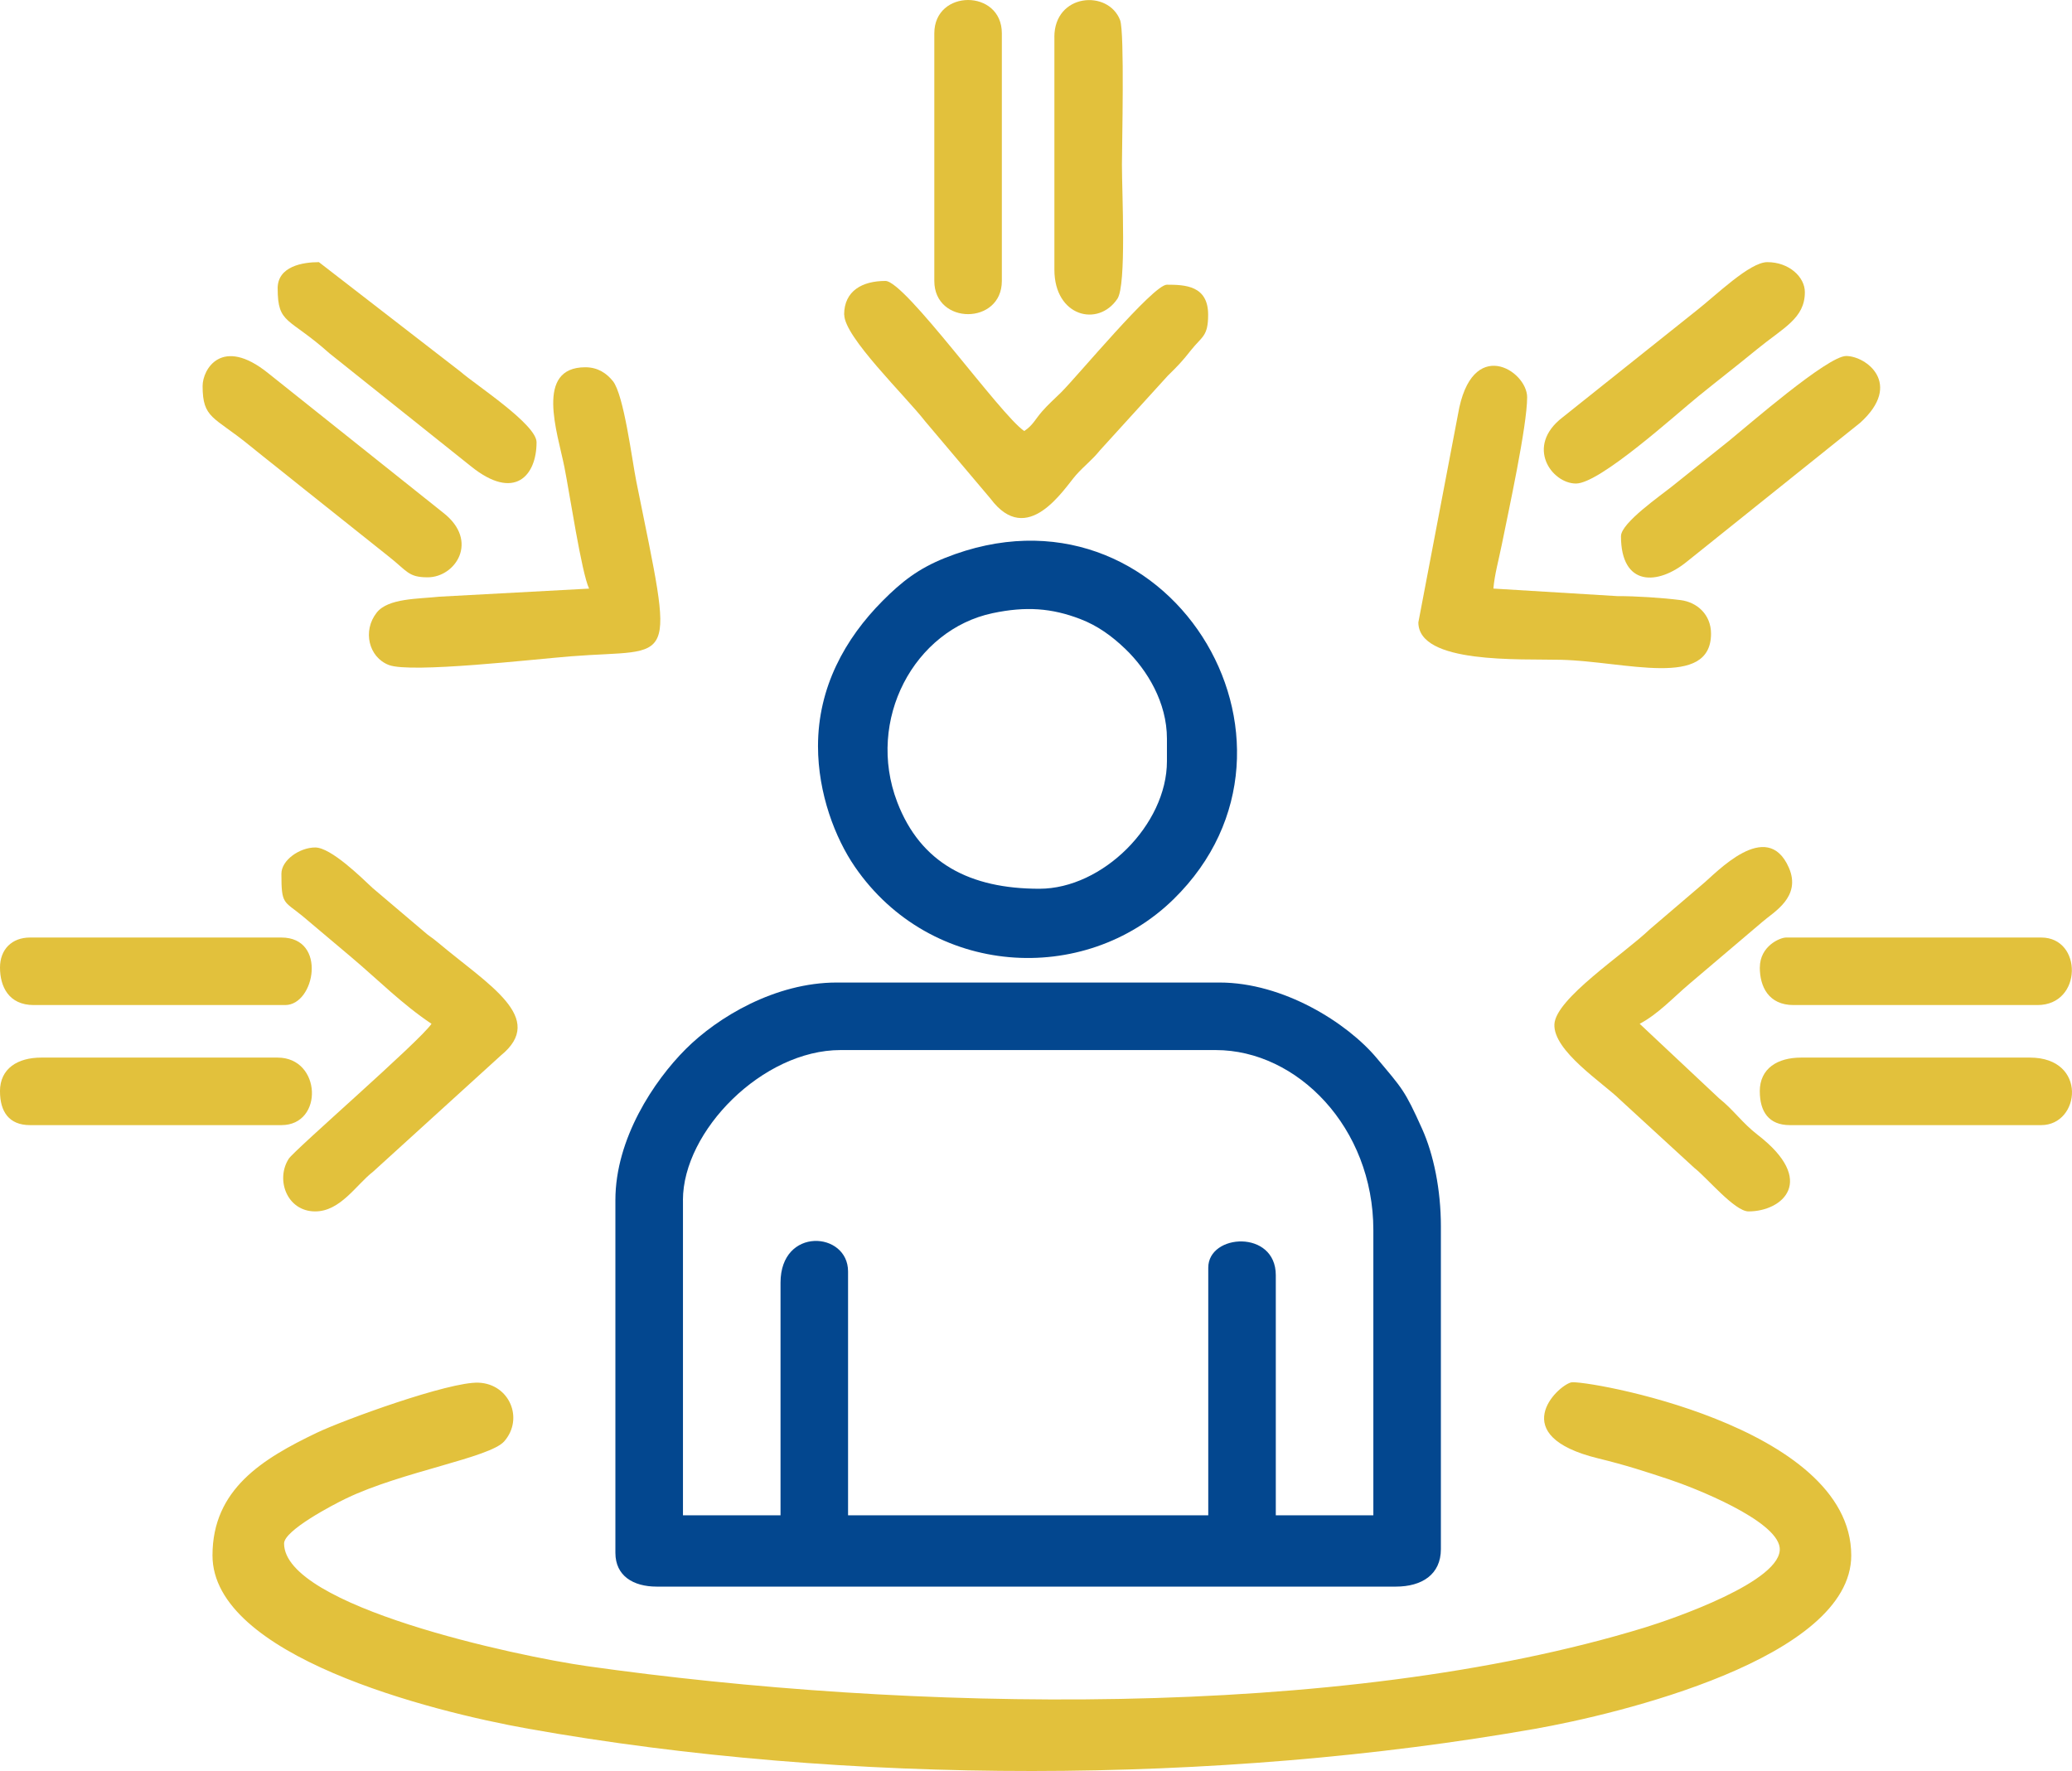
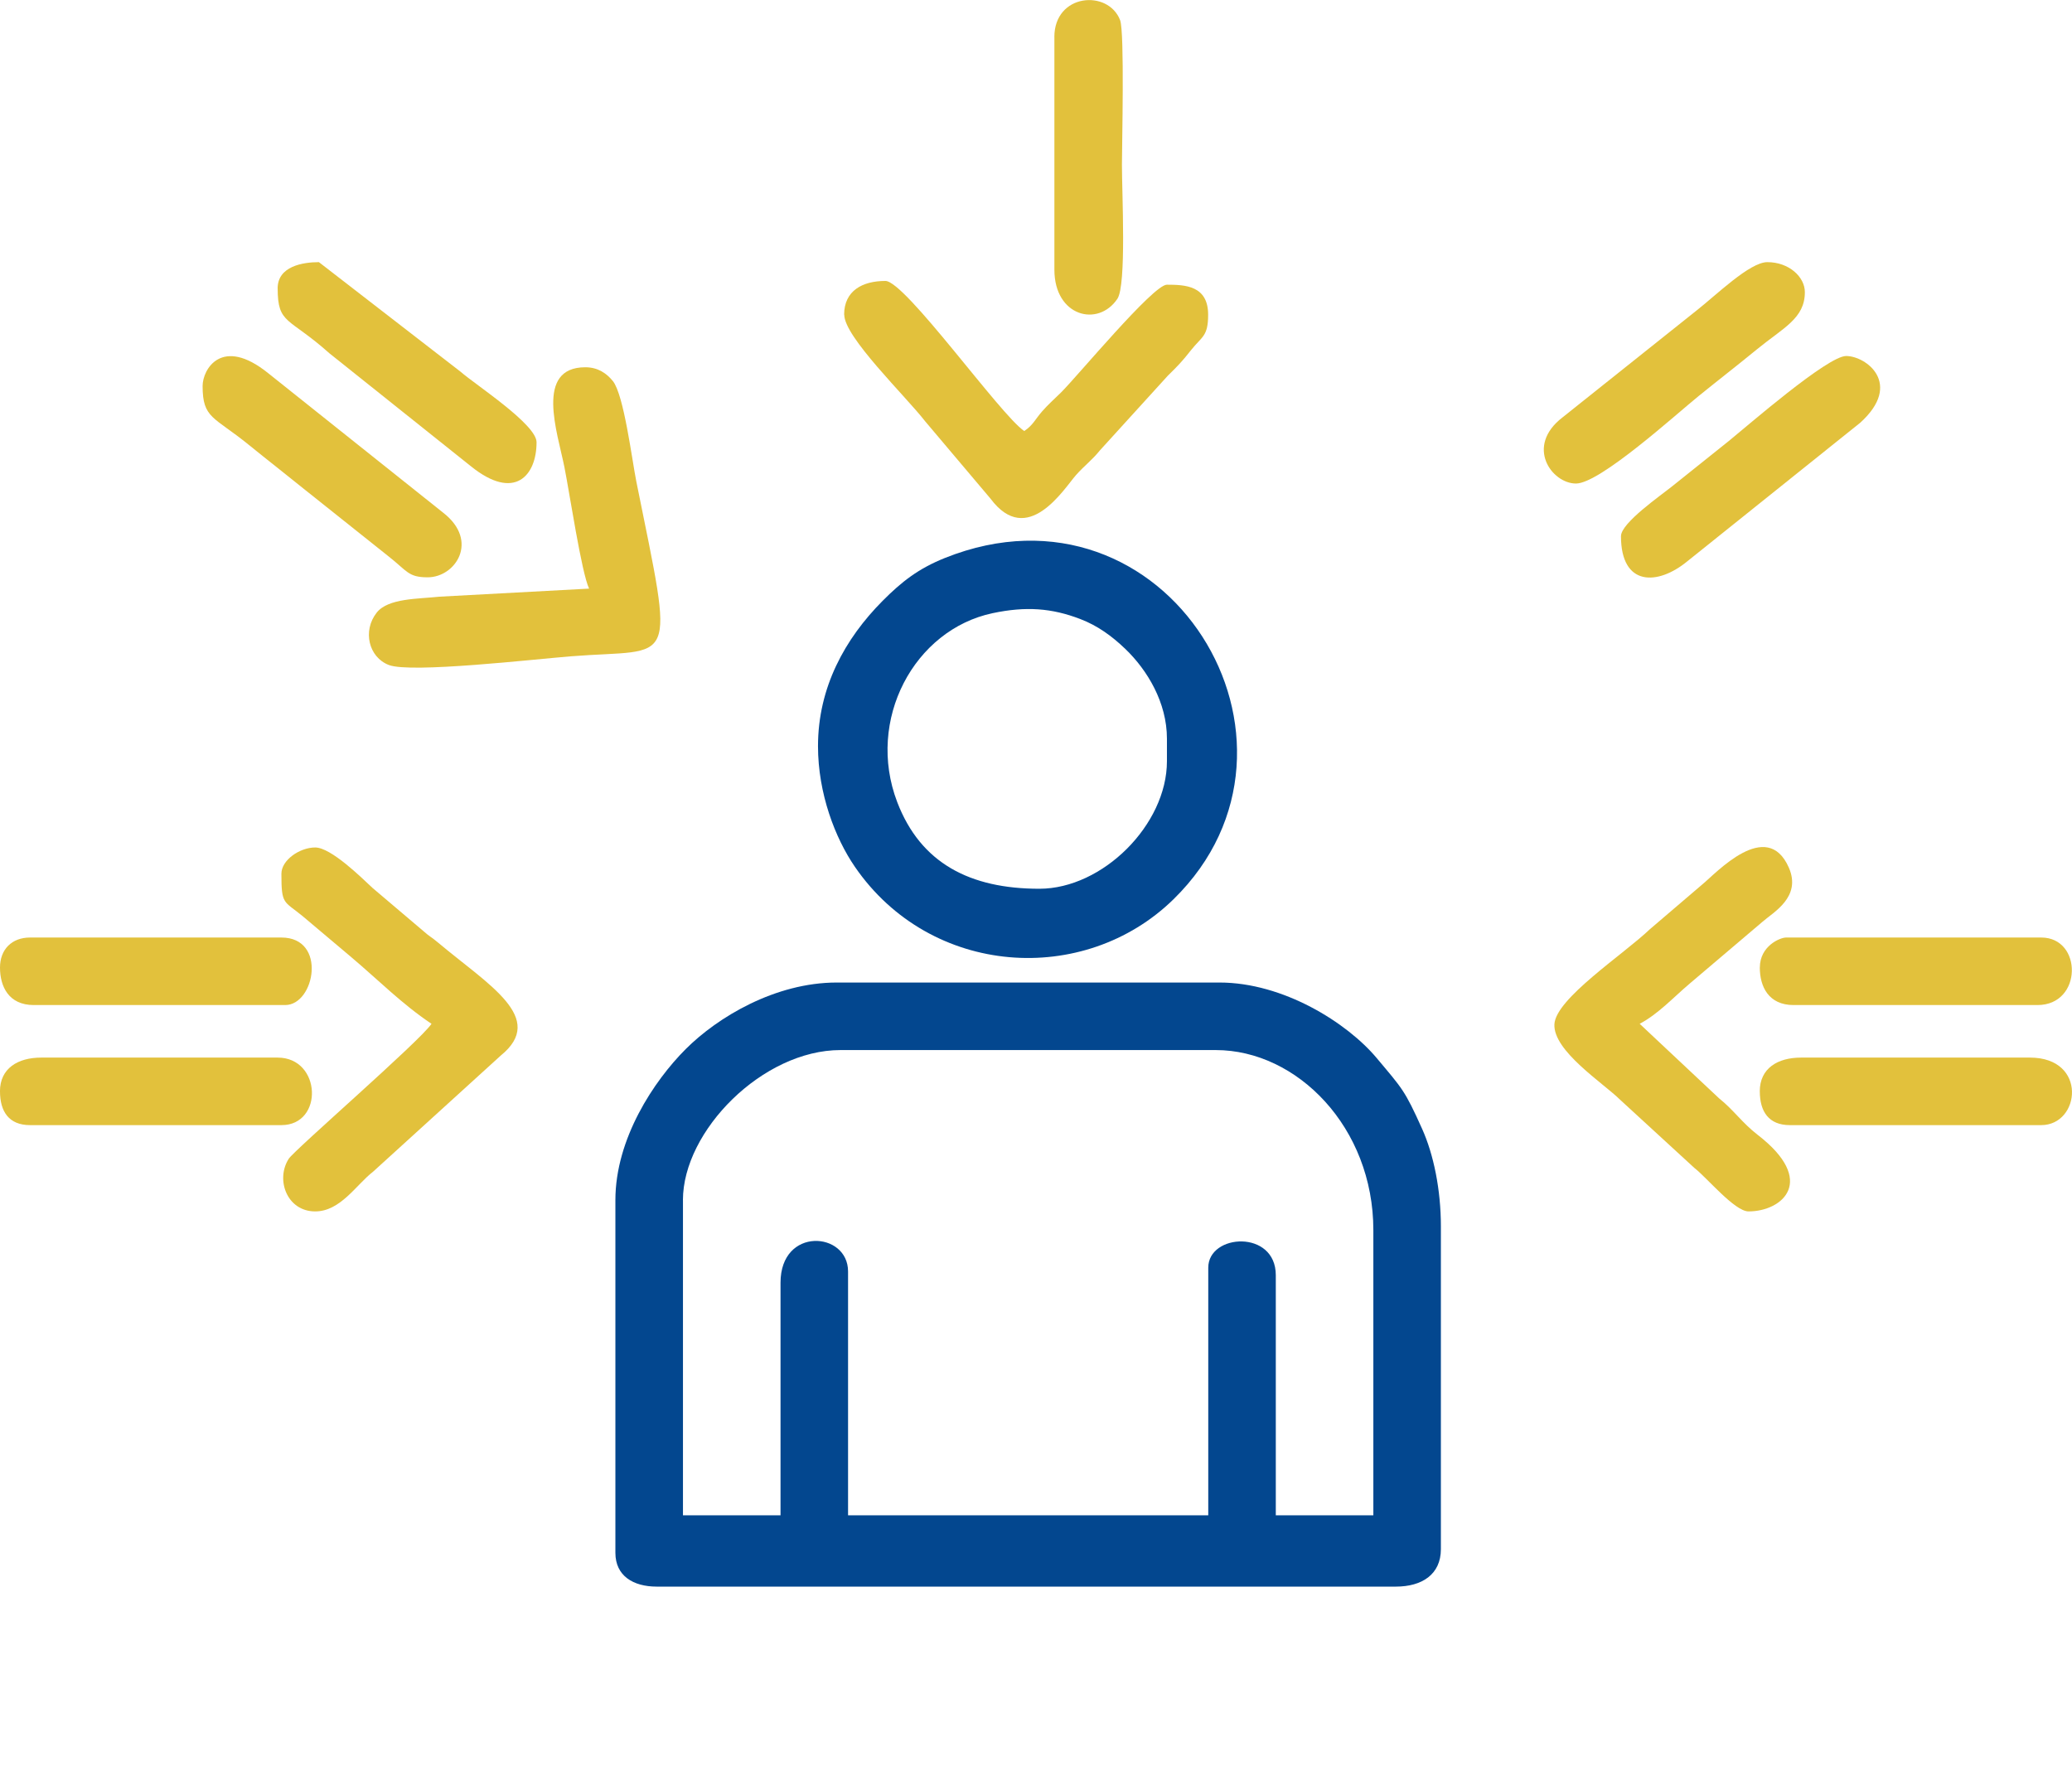
<svg xmlns="http://www.w3.org/2000/svg" xml:space="preserve" width="37.876mm" height="32.376mm" version="1.1" style="shape-rendering:geometricPrecision; text-rendering:geometricPrecision; image-rendering:optimizeQuality; fill-rule:evenodd; clip-rule:evenodd" viewBox="0 0 511.44 437.17">
  <defs>
    <style type="text/css">
   
    .fil0 {fill:#03478F}
    .fil1 {fill:#E2C13C}
   
  </style>
  </defs>
  <g id="Layer_x0020_1">
    <g id="_2025814170416">
      <path class="fil0" d="M168.57 296.26c0,-17.11 19.69,-37.05 38.9,-37.05l92.62 0c20.1,0 38.9,19.1 38.9,44.46l0 70.39 -24.08 0 0 -59.28c0,-11.3 -16.67,-10.29 -16.67,-1.85l0 61.13 -88.91 0 0 -60.2c0,-9.89 -16.67,-11.11 -16.67,2.78l0 57.42 -24.08 0 0 -77.8zm-16.67 0l0 87.06c0,5.69 4.41,8.34 10.19,8.34l182.46 0c6.4,0 11.11,-2.97 11.11,-9.26l0 -79.65c0,-9.12 -1.81,-17.81 -4.63,-24.08 -4.32,-9.61 -4.84,-9.87 -11.22,-17.49 -7.32,-8.73 -23.06,-18.64 -38.79,-18.64l-94.47 0c-15.23,0 -29.45,8.59 -37.29,16.43 -7.83,7.83 -17.36,22.1 -17.36,37.29z" />
-       <path class="fil1" d="M70.12 381.01c0,-3.22 11.97,-9.51 15.37,-11.14 13.79,-6.62 35.41,-10.01 38.97,-14.07 4.91,-5.62 1.29,-14.16 -6.32,-14.48 -7.23,-0.31 -33.42,9.23 -39.98,12.38 -13.34,6.4 -25.71,13.91 -25.71,30.26 0,24.78 53.52,38.43 77.98,42.79 78.49,13.99 170.15,13.82 248.55,0 20.18,-3.56 77.97,-17.31 77.97,-42.79 0,-32.22 -66.26,-43.48 -69.15,-42.71 -3.55,0.94 -16.16,13.19 6.7,18.76 6.86,1.67 11.65,3.25 17.42,5.16 6.38,2.11 26.48,10.06 27.36,16.82 1.07,8.28 -26.74,17.76 -33.26,19.76 -75.58,23.17 -182.53,20.67 -261.13,9.54 -17.43,-2.47 -74.77,-14.77 -74.77,-30.28z" />
      <path class="fil0" d="M288.04 182.34l0 5.56c0,15.68 -15.86,31.49 -31.49,31.49 -17.07,0 -29.31,-6.27 -35.09,-21.41 -7.74,-20.27 4.19,-42.53 23.56,-46.62 8.24,-1.74 14.58,-1.25 21.61,1.44 4.29,1.64 7.83,4.21 11.14,7.39 5.45,5.23 10.27,13.25 10.27,22.14zm-86.13 1.85c0,11.69 4.24,22.71 9.11,29.79 18.7,27.21 56.61,29.59 78.67,7.98 39.47,-38.66 -1.76,-106.09 -56.44,-84.23 -6.6,2.64 -10.72,5.9 -15.37,10.57 -9.32,9.37 -15.97,21.39 -15.97,35.89z" />
      <path class="fil1" d="M145.41 145.3l-36.91 1.99c-5.27,0.58 -12.68,0.34 -15.52,3.94 -3.54,4.49 -1.99,11.02 3.01,12.93 5.44,2.08 35.78,-1.42 44.84,-2.14 26.08,-2.09 25.75,4.03 16.23,-43.19 -1.06,-5.27 -3.06,-21.4 -5.79,-24.77 -1.54,-1.9 -3.69,-3.4 -6.79,-3.4 -12.54,0 -6.87,16.11 -5.17,24.62 1.27,6.36 4.24,26.16 6.1,30.02z" />
      <path class="fil1" d="M431.6 299.04c8.38,0 16.99,-7.54 2.24,-18.91 -3.81,-2.94 -5.9,-6.12 -9.52,-9.01l-19.59 -18.39c4.59,-2.43 8.28,-6.49 12.32,-9.91l18.03 -15.31c2.64,-2.33 9.66,-6.07 6.46,-13.35 -5.44,-12.37 -18.05,1.47 -21.27,4.09l-12.99 11.1c-6.61,6.3 -23.29,17.17 -23.6,23.49 -0.33,6.6 12.04,14.5 16.21,18.63l18.35 16.85c3.06,2.36 9.93,10.72 13.36,10.72z" />
      <path class="fil1" d="M208.39 77.68c0,5.52 15.11,20.05 19.98,26.33l16.12 19.08c9.13,12.23 18.1,-2.4 21.09,-5.8 2.06,-2.33 3.99,-3.71 5.92,-6.12l16.76 -18.43c2.54,-2.5 3.44,-3.41 5.73,-6.31 2.71,-3.42 4.22,-3.36 4.22,-8.74 0,-7.2 -5.68,-7.41 -10.19,-7.41 -3.38,0 -22.1,22.63 -26.16,26.64 -1.67,1.65 -3.12,2.9 -4.63,4.63 -1.8,2.06 -2.22,3.38 -4.41,4.85 -5.9,-3.95 -29.36,-37.05 -34.27,-37.05 -5.66,0 -10.19,2.41 -10.19,8.34z" />
-       <path class="fil1" d="M350.1 153.63c0,10.32 25.07,8.99 35.22,9.24 15.89,0.39 37.02,7.26 37.02,-6.46 0,-4.67 -3.42,-7.75 -7.48,-8.27 -4.66,-0.59 -11.09,-1 -15.69,-0.99l-30.55 -1.86c0.28,-3.43 1.34,-7.18 2.08,-10.88 1.64,-8.18 6.25,-29.25 6.25,-36.35 0,-6.6 -13.76,-15.34 -17.07,4.23l-9.78 51.34z" />
      <path class="fil1" d="M69.46 215.69c0,7.73 0.56,6.62 5.26,10.48l12.06 10.17c6.75,5.71 12.48,11.54 19.73,16.39 -2.9,4.32 -33.88,31.16 -35.25,33.33 -3.29,5.17 -0.41,12.98 6.54,12.98 6.24,0 10.15,-6.61 14.28,-9.8l31.53 -28.68c11.41,-9.27 -3.01,-17.4 -15.53,-27.92 -1.71,-1.44 -1.93,-1.33 -3.63,-2.85l-12.53 -10.63c-2.63,-2.46 -10.21,-9.96 -14.12,-9.96 -3.82,0 -8.34,3.11 -8.34,6.48z" />
      <path class="fil1" d="M389 119.36c5.93,0 24.68,-17.07 30.27,-21.59 5.05,-4.09 9.41,-7.45 14.4,-11.54 6.54,-5.35 11.83,-7.62 11.83,-14.11 0,-3.76 -3.91,-7.41 -9.26,-7.41 -4.37,0 -12.62,8.15 -17.6,12.04l-32.98 26.3c-9.25,7.14 -2.65,16.31 3.34,16.31z" />
      <path class="fil1" d="M50.01 95.28c0,8.05 2.74,7.49 11.4,14.53 4.89,3.97 9,7.15 13.89,11.11l20.62 16.43c4.63,3.63 4.82,5.16 9.65,5.16 6.84,0 12.78,-8.94 3.87,-15.91l-43.28 -34.51c-11.43,-9.19 -16.15,-0.93 -16.15,3.19z" />
      <path class="fil1" d="M260.26 9.15l0 57.42c0,11.57 10.79,14.28 15.55,7.19 2.27,-3.38 1.12,-25.99 1.12,-33.12 0,-4.44 0.68,-32.76 -0.45,-35.67 -2.94,-7.63 -16.23,-6.6 -16.23,4.18z" />
-       <path class="fil1" d="M230.62 8.22l0 61.13c0,10.93 16.67,10.93 16.67,0l0 -61.13c0,-10.96 -16.67,-10.96 -16.67,0z" />
      <path class="fil1" d="M400.11 132.33c0,12.51 9.08,12.25 16.4,6.21l42.67 -34.2c10.61,-9.61 1.44,-16.46 -3.49,-16.46 -4.59,0 -24.35,17.24 -29,21.01 -4.9,3.97 -9,7.15 -13.89,11.11 -2.74,2.22 -12.68,9.08 -12.68,12.33z" />
      <path class="fil1" d="M-0 238.84c0,4.66 2.13,9.26 8.34,9.26l62.05 0c7.35,0 10.39,-16.67 -0.93,-16.67l-62.05 0c-4.48,0 -7.41,2.93 -7.41,7.41z" />
      <path class="fil1" d="M434.38 238.84c0,4.66 2.13,9.26 8.34,9.26l60.2 0c11.16,0 11.15,-16.67 0.93,-16.67l-62.98 0c-1.51,0 -6.48,2.11 -6.48,7.41z" />
      <path class="fil1" d="M-0 269.4c0,4.96 2.18,8.34 7.41,8.34l62.05 0c10.5,0 9.89,-16.67 -0.93,-16.67l-58.35 0c-5.78,0 -10.19,2.65 -10.19,8.34z" />
      <path class="fil1" d="M434.38 269.4c0,4.96 2.18,8.34 7.41,8.34l62.05 0c9.67,0 11.51,-16.67 -2.78,-16.67l-56.5 0c-5.78,0 -10.19,2.65 -10.19,8.34z" />
      <path class="fil1" d="M68.54 71.2c0,8.93 2.7,7.01 12.73,15.98l35.02 27.96c10.69,8.6 16.15,2.33 16.15,-5.97 0,-4.43 -15.11,-14.21 -18.73,-17.39l-34.99 -27.07c-3.97,0 -10.19,1.01 -10.19,6.48z" />
    </g>
  </g>
</svg>